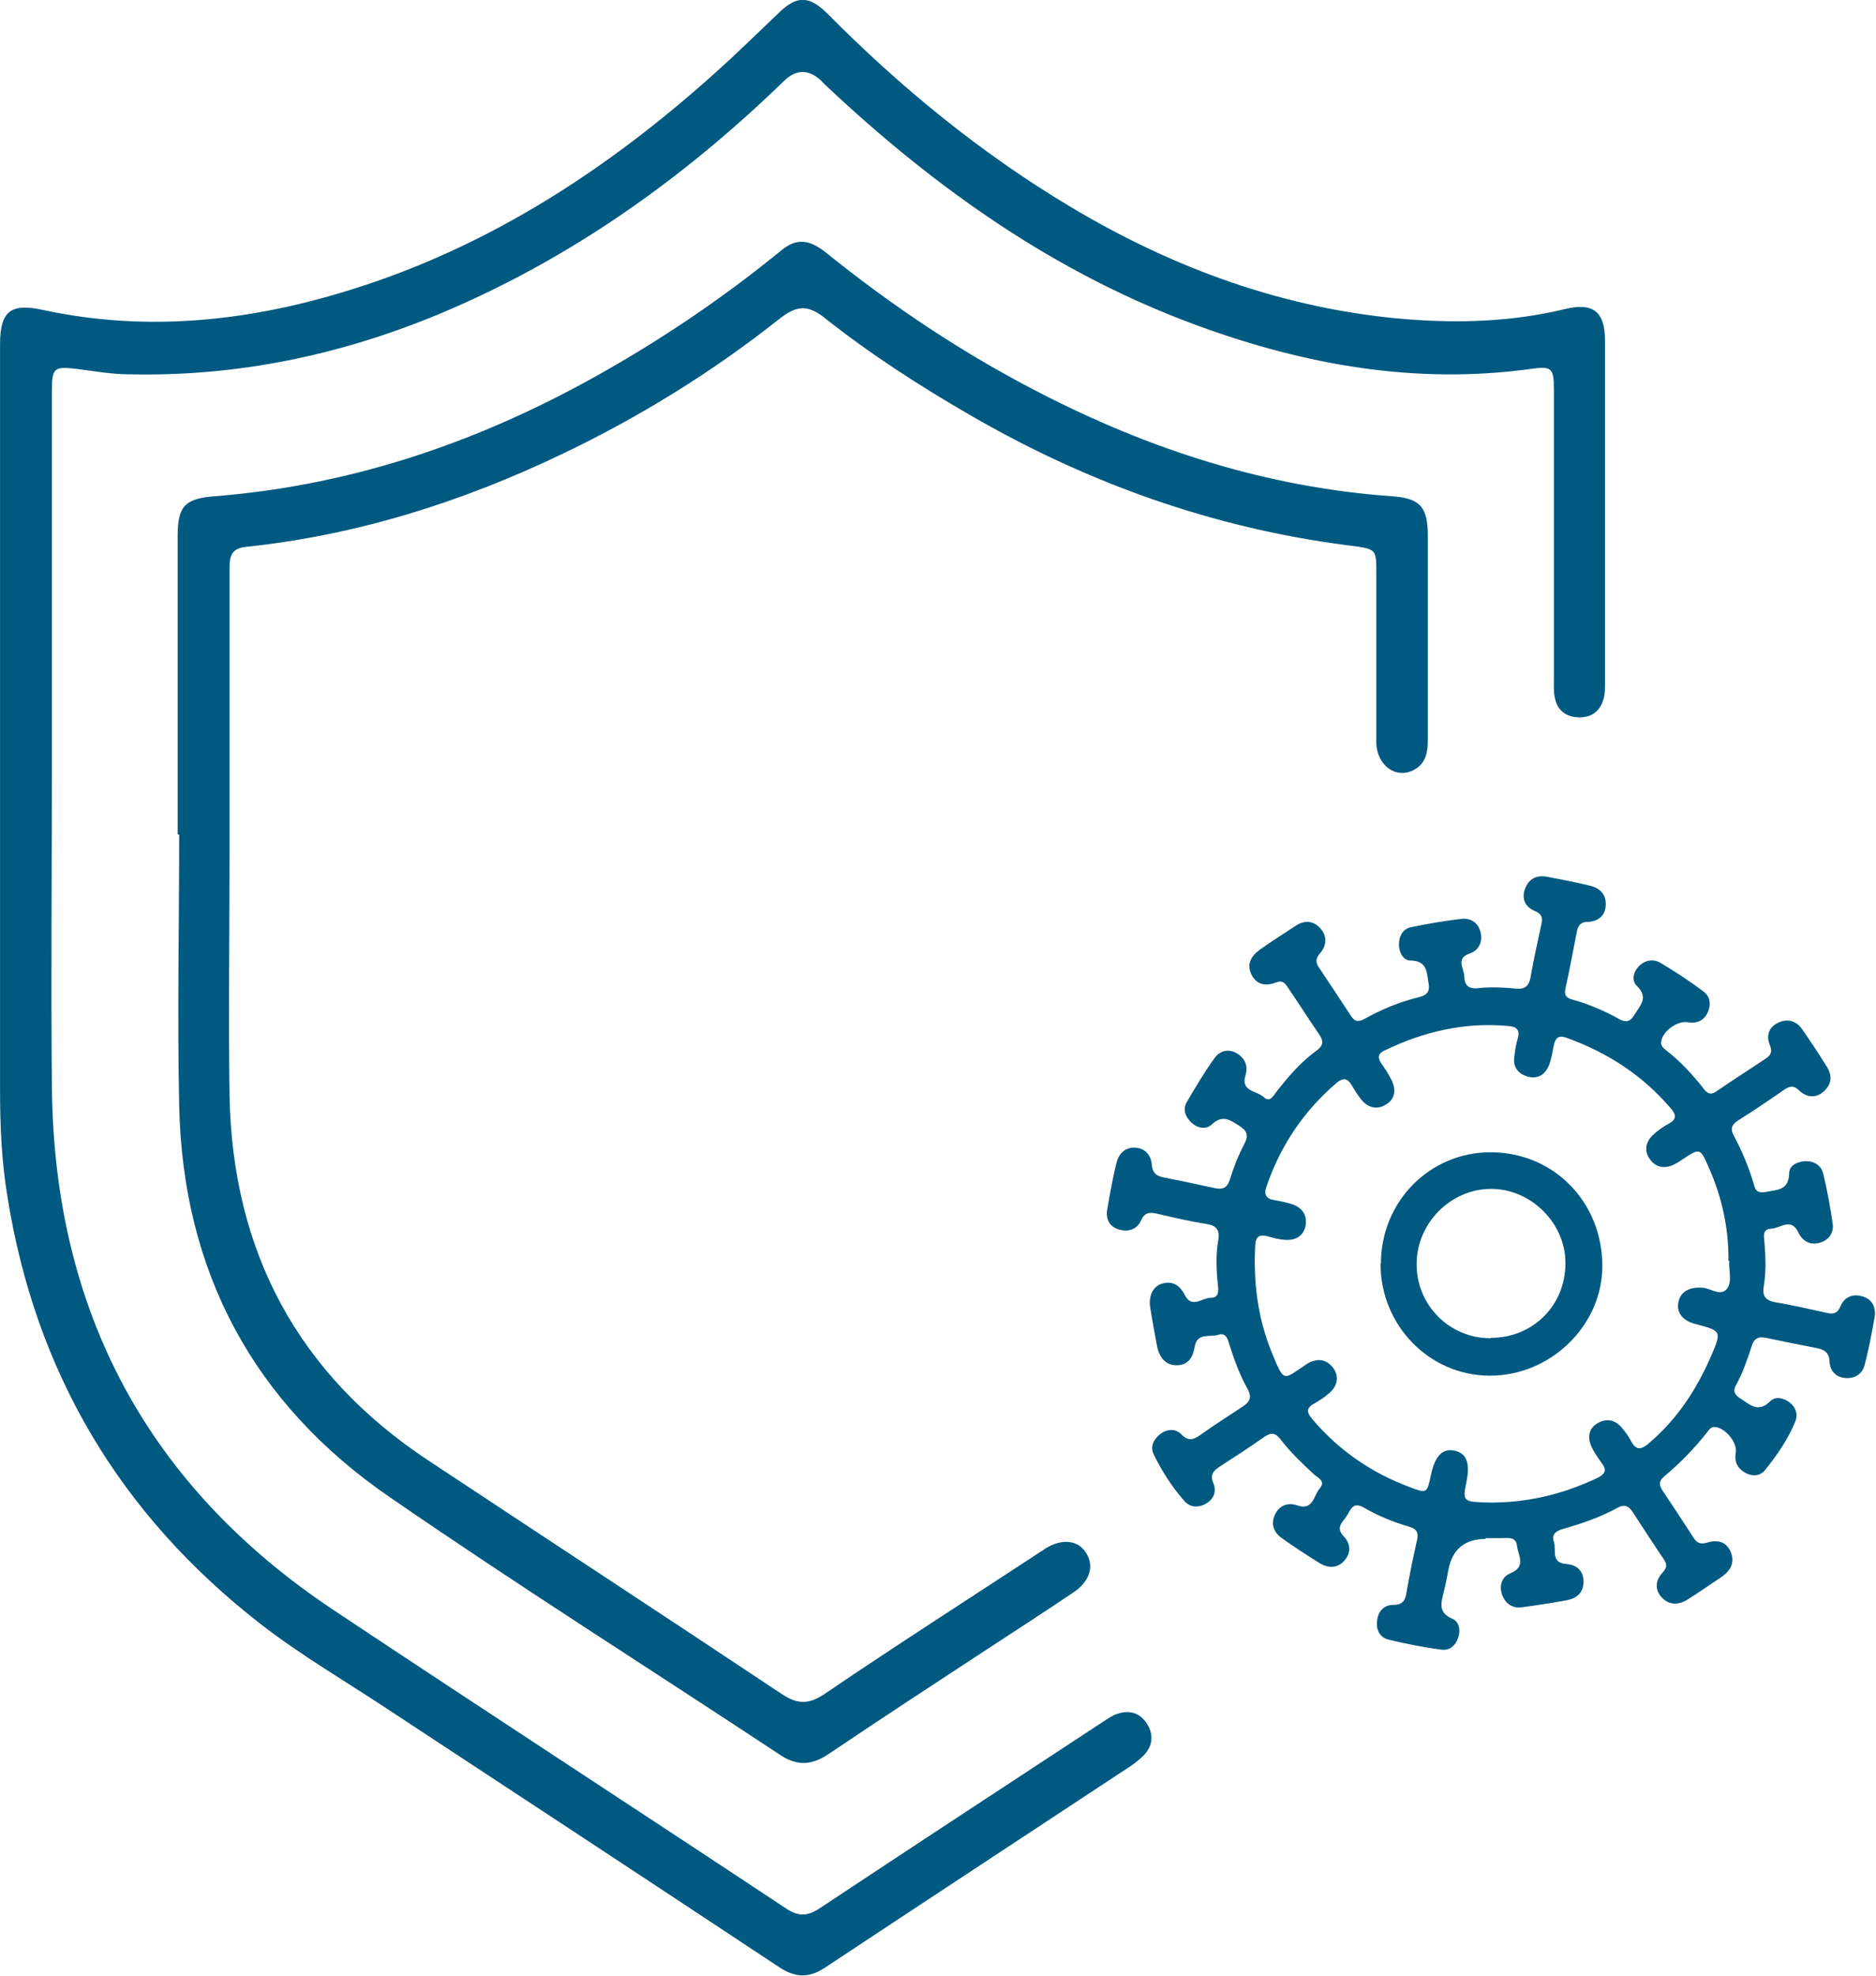
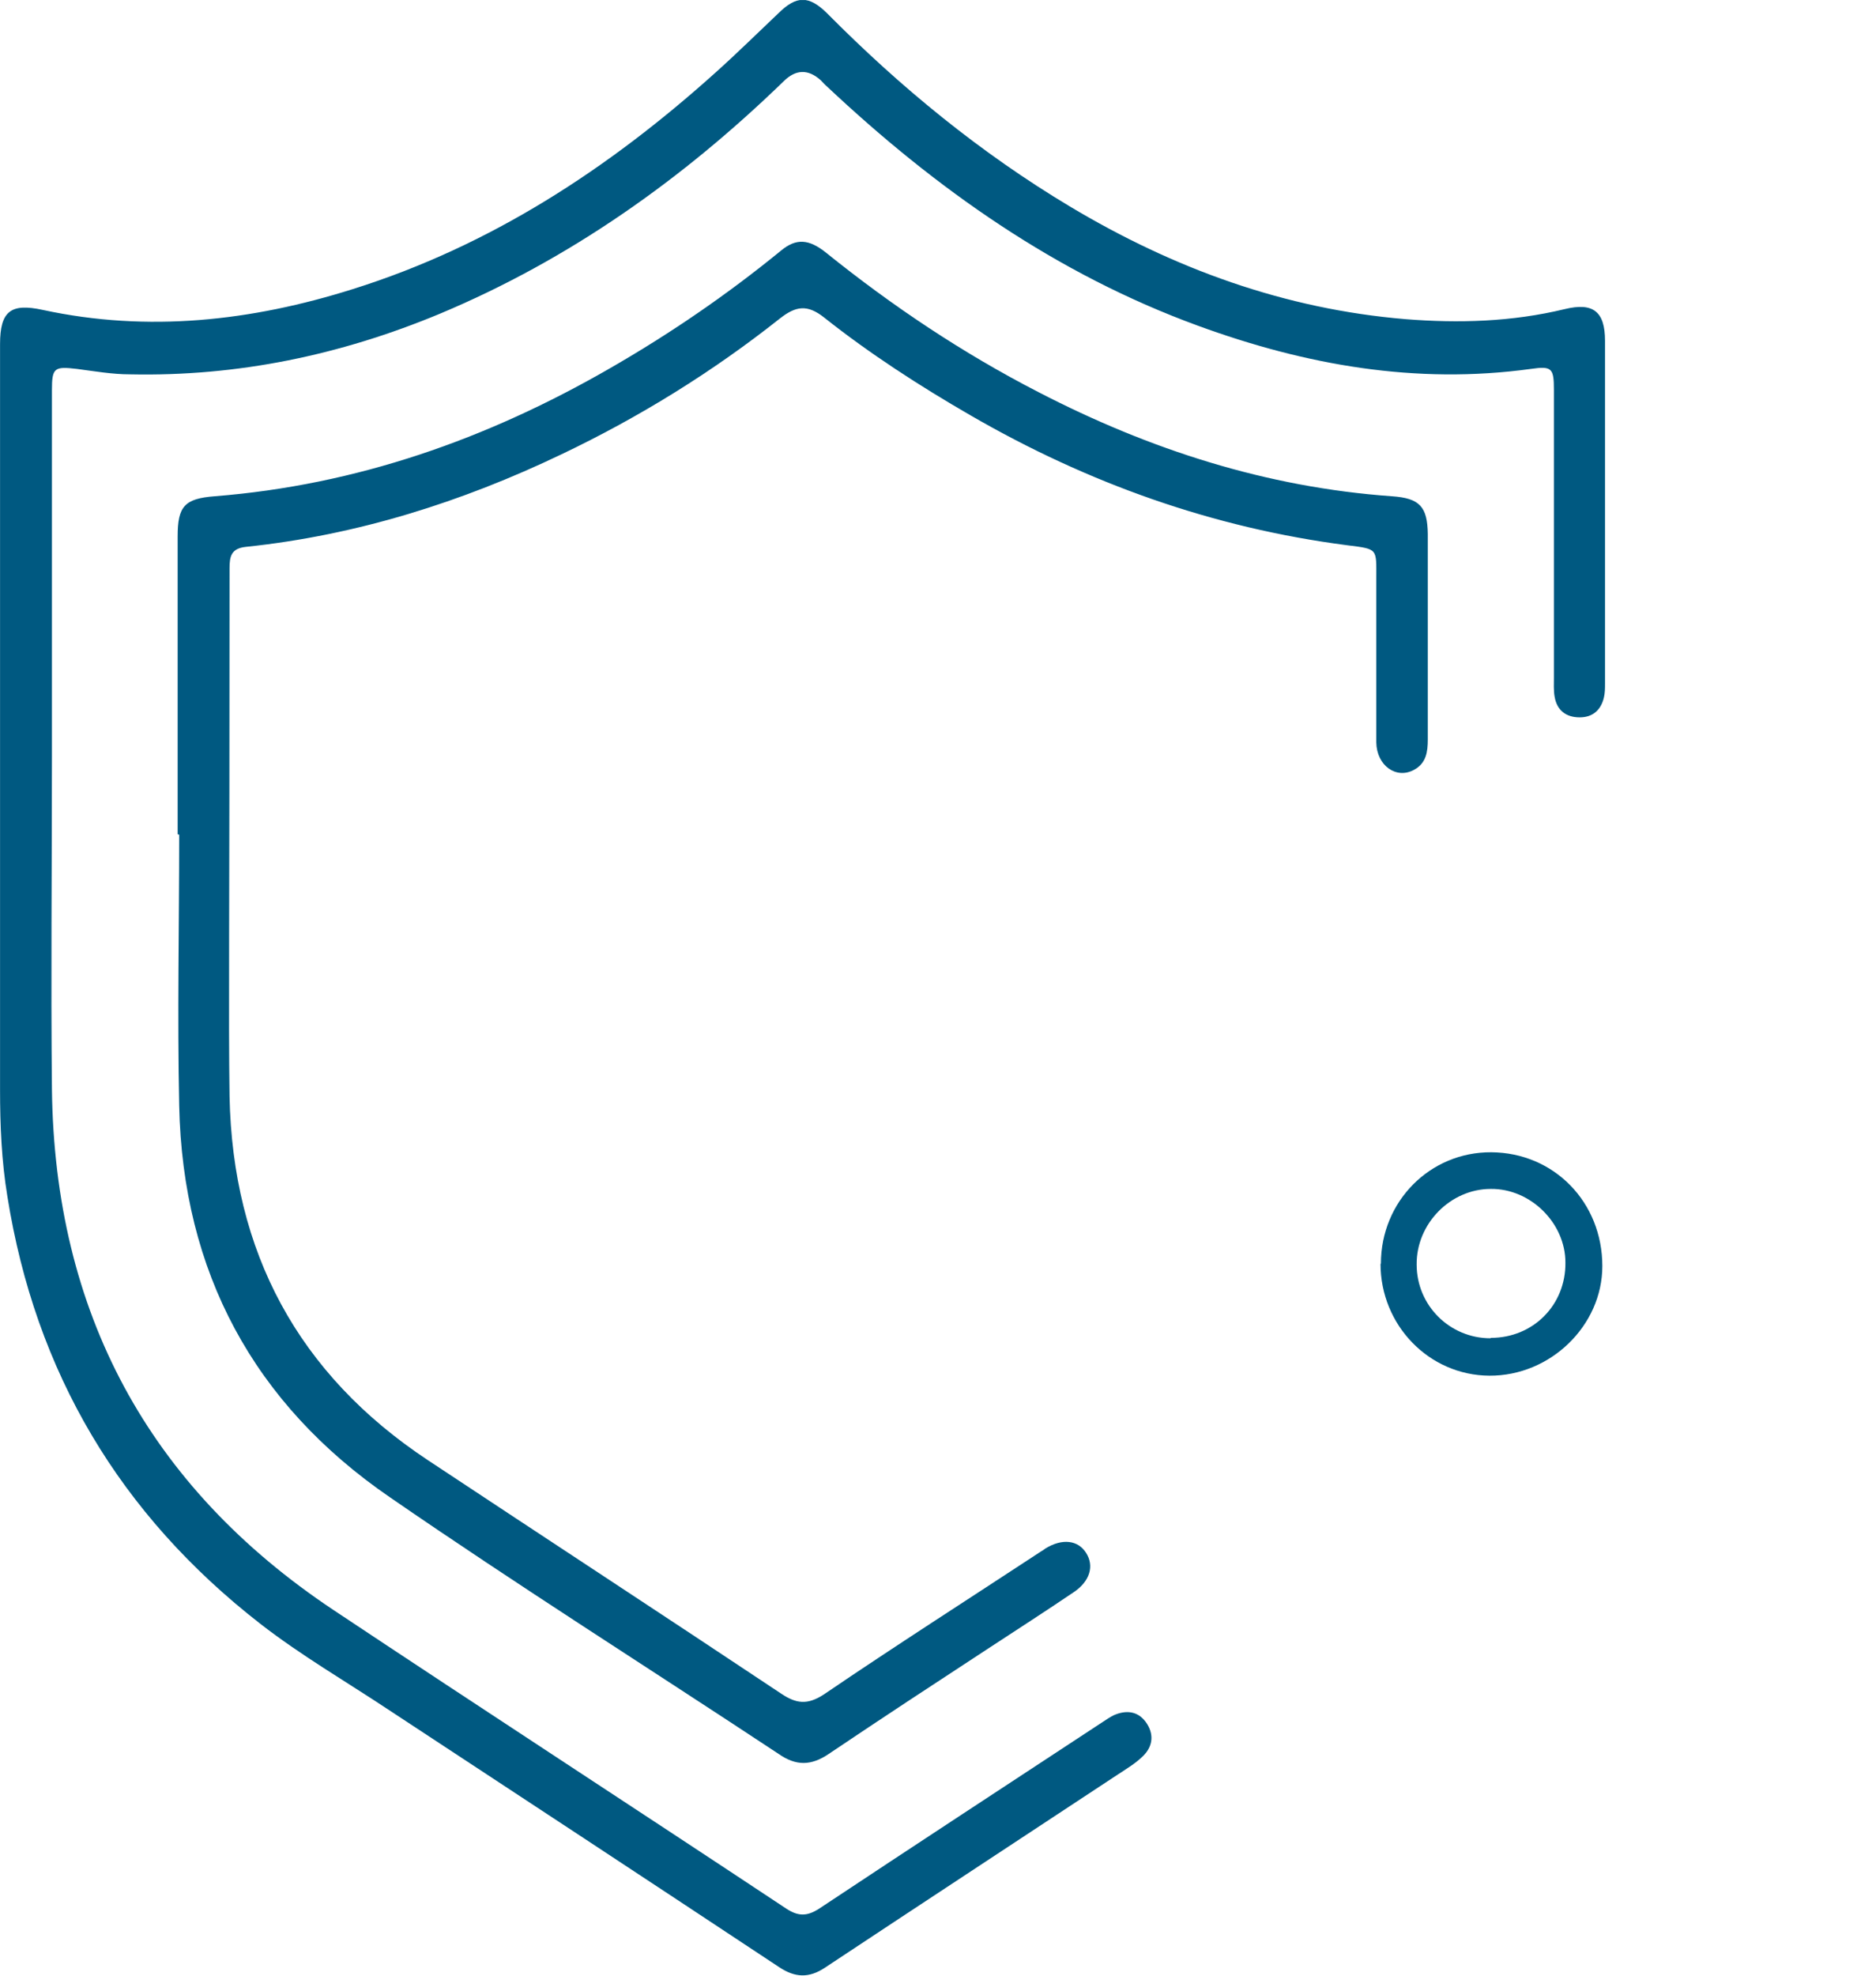
<svg xmlns="http://www.w3.org/2000/svg" width="114" height="120" viewBox="0 0 114 120" fill="none">
  <g clip-path="url(#clip0_26_714)">
-     <path d="M90.292 93.471C89.03 93.471 88.275 94.08 88.026 95.299C87.932 95.745 87.862 96.19 87.745 96.635C87.605 97.291 87.325 97.924 88.259 98.323C88.656 98.487 88.773 99.002 88.61 99.471C88.446 99.963 88.072 100.268 87.582 100.198C86.507 100.057 85.433 99.846 84.381 99.588C83.867 99.471 83.611 99.002 83.681 98.463C83.727 97.901 84.078 97.479 84.662 97.479C85.292 97.479 85.409 97.151 85.479 96.659C85.666 95.604 85.876 94.573 86.11 93.541C86.204 93.12 86.11 92.885 85.69 92.745C84.685 92.463 83.727 92.065 82.84 91.549C82.489 91.362 82.232 91.385 82.022 91.76C81.905 91.971 81.765 92.205 81.602 92.393C81.344 92.721 81.344 92.979 81.648 93.307C82.069 93.752 82.115 94.291 81.718 94.76C81.321 95.252 80.737 95.276 80.2 94.948C79.406 94.455 78.611 93.94 77.864 93.401C77.35 93.026 77.21 92.487 77.513 91.924C77.77 91.432 78.284 91.245 78.822 91.432C79.803 91.784 79.826 90.823 80.2 90.401C80.597 89.932 80.036 89.745 79.803 89.51C79.102 88.854 78.401 88.198 77.817 87.424C77.49 87.002 77.233 87.002 76.812 87.284C75.925 87.916 75.014 88.502 74.103 89.088C73.729 89.346 73.519 89.581 73.729 90.073C73.939 90.565 73.776 91.034 73.308 91.315C72.841 91.596 72.327 91.573 71.977 91.174C71.229 90.331 70.599 89.346 70.108 88.338C69.874 87.87 70.108 87.424 70.482 87.12C70.902 86.791 71.416 86.745 71.79 87.12C72.21 87.565 72.537 87.448 72.958 87.143C73.776 86.557 74.64 86.018 75.481 85.456C75.925 85.174 76.112 84.893 75.808 84.354C75.317 83.487 74.99 82.549 74.687 81.612C74.593 81.284 74.477 80.932 74.033 81.073C73.519 81.237 72.771 80.932 72.608 81.752C72.491 82.432 72.234 82.924 71.486 82.924C70.856 82.924 70.435 82.479 70.295 81.682C70.155 80.932 70.015 80.182 69.898 79.432C69.781 78.706 70.061 78.12 70.645 77.956C71.276 77.791 71.697 78.073 72 78.659C72.421 79.502 73.052 78.823 73.589 78.823C74.056 78.823 74.056 78.448 74.009 78.049C73.916 77.135 73.869 76.221 74.033 75.331C74.126 74.721 73.939 74.44 73.332 74.346C72.304 74.182 71.299 73.948 70.295 73.713C69.851 73.62 69.547 73.643 69.337 74.135C69.08 74.698 68.543 74.838 67.982 74.674C67.421 74.51 67.188 74.041 67.281 73.479C67.445 72.541 67.608 71.581 67.842 70.643C67.982 70.081 68.356 69.682 68.963 69.706C69.571 69.729 69.945 70.151 69.991 70.737C70.038 71.299 70.318 71.44 70.785 71.534C71.813 71.721 72.818 71.956 73.822 72.166C74.29 72.26 74.57 72.166 74.733 71.651C74.967 70.901 75.247 70.174 75.621 69.471C75.901 68.932 75.761 68.674 75.294 68.37C74.733 68.018 74.29 67.69 73.635 68.299C73.285 68.627 72.771 68.534 72.397 68.182C72.024 67.831 71.86 67.385 72.117 66.94C72.654 66.026 73.192 65.112 73.822 64.245C74.149 63.799 74.687 63.682 75.177 63.987C75.644 64.268 75.855 64.737 75.691 65.299C75.364 66.307 76.369 66.237 76.789 66.635C77.186 67.01 77.397 66.518 77.607 66.26C78.308 65.37 79.055 64.502 79.99 63.823C80.41 63.518 80.457 63.237 80.153 62.815C79.499 61.854 78.868 60.87 78.214 59.909C78.027 59.627 77.864 59.557 77.537 59.674C76.929 59.909 76.369 59.838 76.042 59.182C75.738 58.549 76.042 58.057 76.556 57.682C77.256 57.19 77.981 56.721 78.705 56.252C79.219 55.901 79.756 55.877 80.223 56.37C80.667 56.862 80.62 57.424 80.223 57.893C79.919 58.245 79.943 58.479 80.177 58.807C80.807 59.745 81.438 60.706 82.069 61.666C82.302 62.041 82.513 62.112 82.933 61.877C83.984 61.291 85.082 60.846 86.227 60.565C86.717 60.448 86.904 60.213 86.811 59.721C86.694 59.065 86.741 58.362 85.713 58.338C85.269 58.338 85.012 57.846 85.012 57.377C85.012 56.885 85.222 56.44 85.713 56.323C86.741 56.112 87.792 55.924 88.843 55.807C89.427 55.76 89.871 56.088 89.988 56.698C90.081 57.26 89.848 57.729 89.311 57.916C88.423 58.221 88.983 58.831 88.983 59.323C88.983 59.791 89.217 60.073 89.754 60.026C90.572 59.932 91.366 59.979 92.16 60.049C92.651 60.096 92.908 59.885 93.001 59.393C93.188 58.315 93.422 57.26 93.656 56.182C93.749 55.784 93.726 55.526 93.282 55.338C92.698 55.104 92.441 54.612 92.674 53.979C92.908 53.37 93.375 53.135 94.006 53.252C94.87 53.416 95.735 53.581 96.599 53.791C97.206 53.932 97.603 54.307 97.58 54.963C97.557 55.62 97.113 55.971 96.482 55.995C96.062 55.995 95.898 56.206 95.828 56.557C95.594 57.729 95.384 58.901 95.127 60.049C95.034 60.448 95.197 60.612 95.524 60.706C96.529 60.987 97.487 61.385 98.398 61.901C98.772 62.112 99.052 62.065 99.285 61.69C99.636 61.104 100.22 60.612 99.472 59.885C99.145 59.581 99.239 59.065 99.566 58.713C99.94 58.315 100.454 58.221 100.897 58.479C101.808 59.018 102.696 59.604 103.537 60.237C103.958 60.565 103.981 61.081 103.747 61.549C103.49 62.041 103.047 62.182 102.533 62.088C101.902 61.995 101.014 62.651 100.944 63.284C100.921 63.541 101.084 63.659 101.224 63.776C102.112 64.456 102.86 65.276 103.56 66.166C103.794 66.471 104.004 66.495 104.308 66.284C105.289 65.604 106.294 64.971 107.275 64.315C107.602 64.104 107.719 63.893 107.555 63.495C107.322 62.932 107.462 62.416 108.022 62.135C108.583 61.854 109.12 61.971 109.494 62.487C110.031 63.26 110.545 64.034 111.036 64.831C111.363 65.37 111.293 65.909 110.779 66.331C110.288 66.729 109.751 66.635 109.331 66.237C109.004 65.909 108.77 65.956 108.419 66.19C107.508 66.823 106.574 67.456 105.64 68.041C105.242 68.299 105.126 68.534 105.359 68.979C105.873 69.94 106.294 70.948 106.597 72.002C106.691 72.377 106.901 72.471 107.275 72.401C107.952 72.26 108.7 72.331 108.723 71.276C108.723 70.784 109.214 70.549 109.728 70.526C110.288 70.526 110.685 70.807 110.802 71.323C111.036 72.307 111.223 73.315 111.363 74.299C111.456 74.862 111.153 75.307 110.615 75.471C110.031 75.659 109.541 75.401 109.284 74.862C108.84 73.924 108.186 74.604 107.649 74.627C107.041 74.651 107.205 75.143 107.228 75.541C107.298 76.409 107.322 77.276 107.181 78.12C107.088 78.659 107.228 78.963 107.812 79.081C108.887 79.268 109.938 79.502 110.989 79.737C111.363 79.831 111.643 79.807 111.83 79.362C112.064 78.799 112.554 78.565 113.138 78.729C113.769 78.893 114.026 79.409 113.909 80.041C113.746 80.979 113.559 81.94 113.325 82.854C113.185 83.44 112.741 83.745 112.134 83.698C111.55 83.651 111.199 83.252 111.176 82.69C111.153 82.127 110.826 81.963 110.358 81.87C109.354 81.682 108.326 81.471 107.322 81.26C106.854 81.166 106.574 81.284 106.434 81.799C106.177 82.596 105.897 83.393 105.499 84.12C105.313 84.448 105.383 84.682 105.686 84.893C106.294 85.268 106.808 85.877 107.579 85.104C107.882 84.799 108.396 84.893 108.77 85.198C109.12 85.479 109.26 85.877 109.12 86.276C108.676 87.401 107.999 88.362 107.251 89.299C106.948 89.674 106.434 89.698 105.99 89.416C105.569 89.159 105.383 88.76 105.476 88.245C105.593 87.612 104.822 86.698 104.191 86.674C103.981 86.674 103.864 86.815 103.771 86.955C102.976 87.963 102.112 88.854 101.131 89.674C100.804 89.955 100.804 90.166 101.014 90.518C101.668 91.479 102.299 92.463 102.93 93.424C103.117 93.729 103.35 93.799 103.701 93.705C104.308 93.518 104.892 93.588 105.172 94.268C105.453 94.948 105.126 95.44 104.565 95.815C103.888 96.26 103.233 96.729 102.556 97.151C101.995 97.502 101.411 97.502 100.967 97.01C100.524 96.518 100.617 95.955 101.038 95.51C101.294 95.229 101.318 95.018 101.108 94.713C100.454 93.752 99.823 92.768 99.192 91.807C98.958 91.455 98.701 91.362 98.304 91.573C97.253 92.159 96.132 92.534 94.987 92.862C94.567 92.979 94.263 93.19 94.427 93.659C94.59 94.127 94.216 94.924 95.174 94.995C95.805 95.041 96.225 95.393 96.225 96.073C96.225 96.729 95.828 97.081 95.197 97.198C94.31 97.362 93.399 97.502 92.511 97.62C91.903 97.713 91.483 97.409 91.273 96.846C91.086 96.284 91.273 95.768 91.787 95.557C92.768 95.159 92.254 94.456 92.184 93.893C92.114 93.26 91.553 93.448 91.156 93.424C90.852 93.424 90.549 93.424 90.245 93.424M105.032 76.573C105.056 74.534 104.612 72.612 103.771 70.76C103.327 69.752 103.257 69.752 102.369 70.338C102.159 70.479 101.949 70.62 101.715 70.737C101.131 71.018 100.594 70.901 100.243 70.385C99.87 69.846 100.033 69.307 100.5 68.885C100.757 68.651 101.061 68.44 101.365 68.276C101.902 67.995 101.879 67.713 101.505 67.291C99.776 65.276 97.65 63.916 95.174 63.026C94.707 62.862 94.52 63.049 94.427 63.471C94.333 63.893 94.286 64.315 94.123 64.713C93.889 65.276 93.445 65.557 92.838 65.393C92.277 65.229 91.927 64.831 92.02 64.198C92.067 63.823 92.114 63.448 92.231 63.073C92.371 62.581 92.184 62.37 91.717 62.323C89.03 62.065 86.507 62.651 84.101 63.823C83.751 63.987 83.704 64.221 83.914 64.549C84.171 64.924 84.428 65.299 84.615 65.721C84.849 66.284 84.732 66.799 84.195 67.104C83.681 67.409 83.167 67.291 82.769 66.846C82.536 66.565 82.326 66.237 82.139 65.909C81.882 65.487 81.625 65.44 81.228 65.768C79.219 67.479 77.794 69.612 76.953 72.096C76.789 72.565 76.953 72.823 77.443 72.893C77.817 72.963 78.191 73.034 78.541 73.151C79.149 73.362 79.452 73.831 79.335 74.463C79.195 75.096 78.705 75.354 78.074 75.307C77.724 75.284 77.373 75.19 77.046 75.096C76.532 74.956 76.299 75.096 76.275 75.659C76.158 77.909 76.439 80.112 77.303 82.198C78.051 84.026 77.981 83.791 79.335 82.901C79.406 82.854 79.476 82.807 79.522 82.784C80.106 82.479 80.62 82.573 81.017 83.088C81.391 83.604 81.274 84.166 80.807 84.588C80.527 84.846 80.2 85.057 79.873 85.245C79.406 85.502 79.359 85.737 79.733 86.182C81.344 88.081 83.307 89.44 85.62 90.307C86.717 90.729 86.717 90.706 86.951 89.604C87.185 88.456 87.652 87.963 88.353 88.104C89.124 88.245 89.357 88.854 89.1 90.073C88.89 91.081 88.937 91.198 89.941 91.245C92.441 91.362 94.8 90.846 97.066 89.768C97.533 89.534 97.674 89.299 97.323 88.854C97.09 88.526 96.856 88.198 96.692 87.823C96.459 87.284 96.552 86.745 97.09 86.44C97.603 86.135 98.117 86.229 98.515 86.674C98.748 86.932 98.958 87.237 99.122 87.541C99.426 88.104 99.729 88.057 100.173 87.682C101.902 86.229 103.093 84.401 103.981 82.362C104.635 80.838 104.612 80.838 103.023 80.416C102.252 80.229 101.855 79.713 101.995 79.081C102.112 78.471 102.649 78.166 103.397 78.213C103.934 78.213 104.542 78.776 104.939 78.284C105.266 77.885 105.056 77.206 105.079 76.643V76.573" fill="#005981" />
    <path d="M0.003 44.955V20.908C0.003 18.893 0.657 18.401 2.596 18.823C8.997 20.205 15.281 19.502 21.448 17.557C29.811 14.932 36.983 10.244 43.453 4.432C44.762 3.26 46.023 2.018 47.308 0.799C48.406 -0.279 49.154 -0.279 50.252 0.799C54.713 5.299 59.572 9.283 65.015 12.541C71.323 16.315 78.074 18.776 85.409 19.385C88.656 19.643 91.88 19.549 95.081 18.776C96.809 18.354 97.533 18.916 97.533 20.698C97.533 27.635 97.533 34.572 97.533 41.51C97.533 41.791 97.533 42.096 97.463 42.377C97.276 43.151 96.763 43.572 95.992 43.572C95.174 43.572 94.613 43.151 94.473 42.33C94.403 41.955 94.427 41.533 94.427 41.135C94.427 35.322 94.427 29.51 94.427 23.698C94.427 22.362 94.31 22.221 93.025 22.408C86.04 23.369 79.335 22.174 72.794 19.783C64.198 16.643 56.886 11.487 50.252 5.252C50.111 5.135 49.995 4.994 49.878 4.877C49.115 4.19 48.367 4.205 47.635 4.924C41.491 10.877 34.623 15.752 26.727 19.057C20.7 21.565 14.44 22.877 7.899 22.737C6.824 22.737 5.749 22.549 4.675 22.408C3.297 22.244 3.156 22.338 3.156 23.698C3.156 31.127 3.156 38.58 3.156 46.01C3.156 52.737 3.086 59.44 3.156 66.166C3.32 79.69 8.997 90.284 20.256 97.784C29.414 103.877 38.618 109.854 47.775 115.924C48.523 116.416 49.06 116.393 49.784 115.924C55.508 112.127 61.278 108.354 67.024 104.58C67.235 104.44 67.445 104.299 67.678 104.182C68.426 103.854 69.127 103.924 69.617 104.58C70.131 105.283 70.085 106.033 69.477 106.643C69.033 107.088 68.449 107.44 67.912 107.791C61.978 111.705 56.045 115.596 50.135 119.51C49.154 120.166 48.312 120.119 47.355 119.487C39.459 114.26 31.54 109.057 23.62 103.854C21.004 102.119 18.294 100.549 15.818 98.627C7.291 91.994 2.152 83.369 0.447 72.658C0.096 70.526 0.003 68.369 0.003 66.19C0.003 59.112 0.003 52.033 0.003 44.955Z" fill="#005981" />
-     <path d="M10.795 50.674C10.795 44.651 10.795 38.604 10.795 32.581C10.795 30.753 11.216 30.284 13.038 30.143C21.658 29.463 29.601 26.674 37.076 22.362C40.744 20.253 44.201 17.885 47.471 15.213C48.383 14.463 49.154 14.51 50.205 15.354C54.223 18.588 58.498 21.448 63.1 23.815C69.851 27.307 76.976 29.604 84.592 30.143C86.274 30.26 86.741 30.776 86.764 32.44C86.764 36.589 86.764 40.737 86.764 44.909C86.764 45.659 86.671 46.362 85.923 46.76C84.849 47.346 83.657 46.503 83.634 45.096C83.634 41.768 83.634 38.464 83.634 35.135C83.634 33.307 83.751 33.354 81.882 33.12C73.706 32.065 66.09 29.346 58.965 25.221C55.881 23.44 52.868 21.495 50.088 19.292C49.06 18.471 48.359 18.588 47.401 19.338C43.29 22.596 38.851 25.338 34.133 27.588C28.059 30.495 21.681 32.51 14.954 33.214C14.042 33.307 13.949 33.799 13.949 34.526C13.949 40.221 13.949 45.94 13.949 51.635C13.949 56.628 13.879 61.596 13.949 66.588C14.136 76.034 18.107 83.463 26.003 88.69C33.151 93.424 40.323 98.112 47.471 102.87C48.383 103.479 49.06 103.573 50.065 102.917C54.41 99.963 58.848 97.128 63.24 94.245C63.333 94.198 63.427 94.128 63.52 94.057C64.548 93.424 65.506 93.542 65.996 94.315C66.51 95.112 66.23 96.049 65.249 96.706C63.52 97.877 61.768 99.003 60.016 100.151C56.792 102.26 53.569 104.37 50.368 106.526C49.294 107.253 48.383 107.276 47.308 106.526C39.435 101.323 31.446 96.284 23.69 90.94C15.421 85.268 11.099 77.253 10.889 67.151C10.772 61.667 10.889 56.182 10.889 50.698" fill="#005981" />
+     <path d="M10.795 50.674C10.795 44.651 10.795 38.604 10.795 32.581C10.795 30.753 11.216 30.284 13.038 30.143C21.658 29.463 29.601 26.674 37.076 22.362C40.744 20.253 44.201 17.885 47.471 15.213C48.383 14.463 49.154 14.51 50.205 15.354C54.223 18.588 58.498 21.448 63.1 23.815C69.851 27.307 76.976 29.604 84.592 30.143C86.274 30.26 86.741 30.776 86.764 32.44C86.764 36.589 86.764 40.737 86.764 44.909C86.764 45.659 86.671 46.362 85.923 46.76C84.849 47.346 83.657 46.503 83.634 45.096C83.634 41.768 83.634 38.464 83.634 35.135C83.634 33.307 83.751 33.354 81.882 33.12C73.706 32.065 66.09 29.346 58.965 25.221C55.881 23.44 52.868 21.495 50.088 19.292C49.06 18.471 48.359 18.588 47.401 19.338C43.29 22.596 38.851 25.338 34.133 27.588C28.059 30.495 21.681 32.51 14.954 33.214C14.042 33.307 13.949 33.799 13.949 34.526C13.949 56.628 13.879 61.596 13.949 66.588C14.136 76.034 18.107 83.463 26.003 88.69C33.151 93.424 40.323 98.112 47.471 102.87C48.383 103.479 49.06 103.573 50.065 102.917C54.41 99.963 58.848 97.128 63.24 94.245C63.333 94.198 63.427 94.128 63.52 94.057C64.548 93.424 65.506 93.542 65.996 94.315C66.51 95.112 66.23 96.049 65.249 96.706C63.52 97.877 61.768 99.003 60.016 100.151C56.792 102.26 53.569 104.37 50.368 106.526C49.294 107.253 48.383 107.276 47.308 106.526C39.435 101.323 31.446 96.284 23.69 90.94C15.421 85.268 11.099 77.253 10.889 67.151C10.772 61.667 10.889 56.182 10.889 50.698" fill="#005981" />
    <path d="M83.914 76.76C83.914 72.963 86.904 69.963 90.619 69.987C94.427 70.01 97.37 73.01 97.37 76.901C97.37 80.51 94.216 83.581 90.502 83.557C86.834 83.534 83.891 80.487 83.891 76.76M90.595 81.26C93.165 81.26 95.151 79.268 95.127 76.69C95.127 74.276 93.001 72.19 90.595 72.213C88.142 72.213 86.063 74.323 86.087 76.807C86.087 79.291 88.096 81.284 90.572 81.284" fill="#005981" />
  </g>
  <defs>
    <clipPath id="clip0_26_714">
      <rect width="114" height="120" fill="white" transform="translate(0.003 0.002)" />
    </clipPath>
  </defs>
</svg>